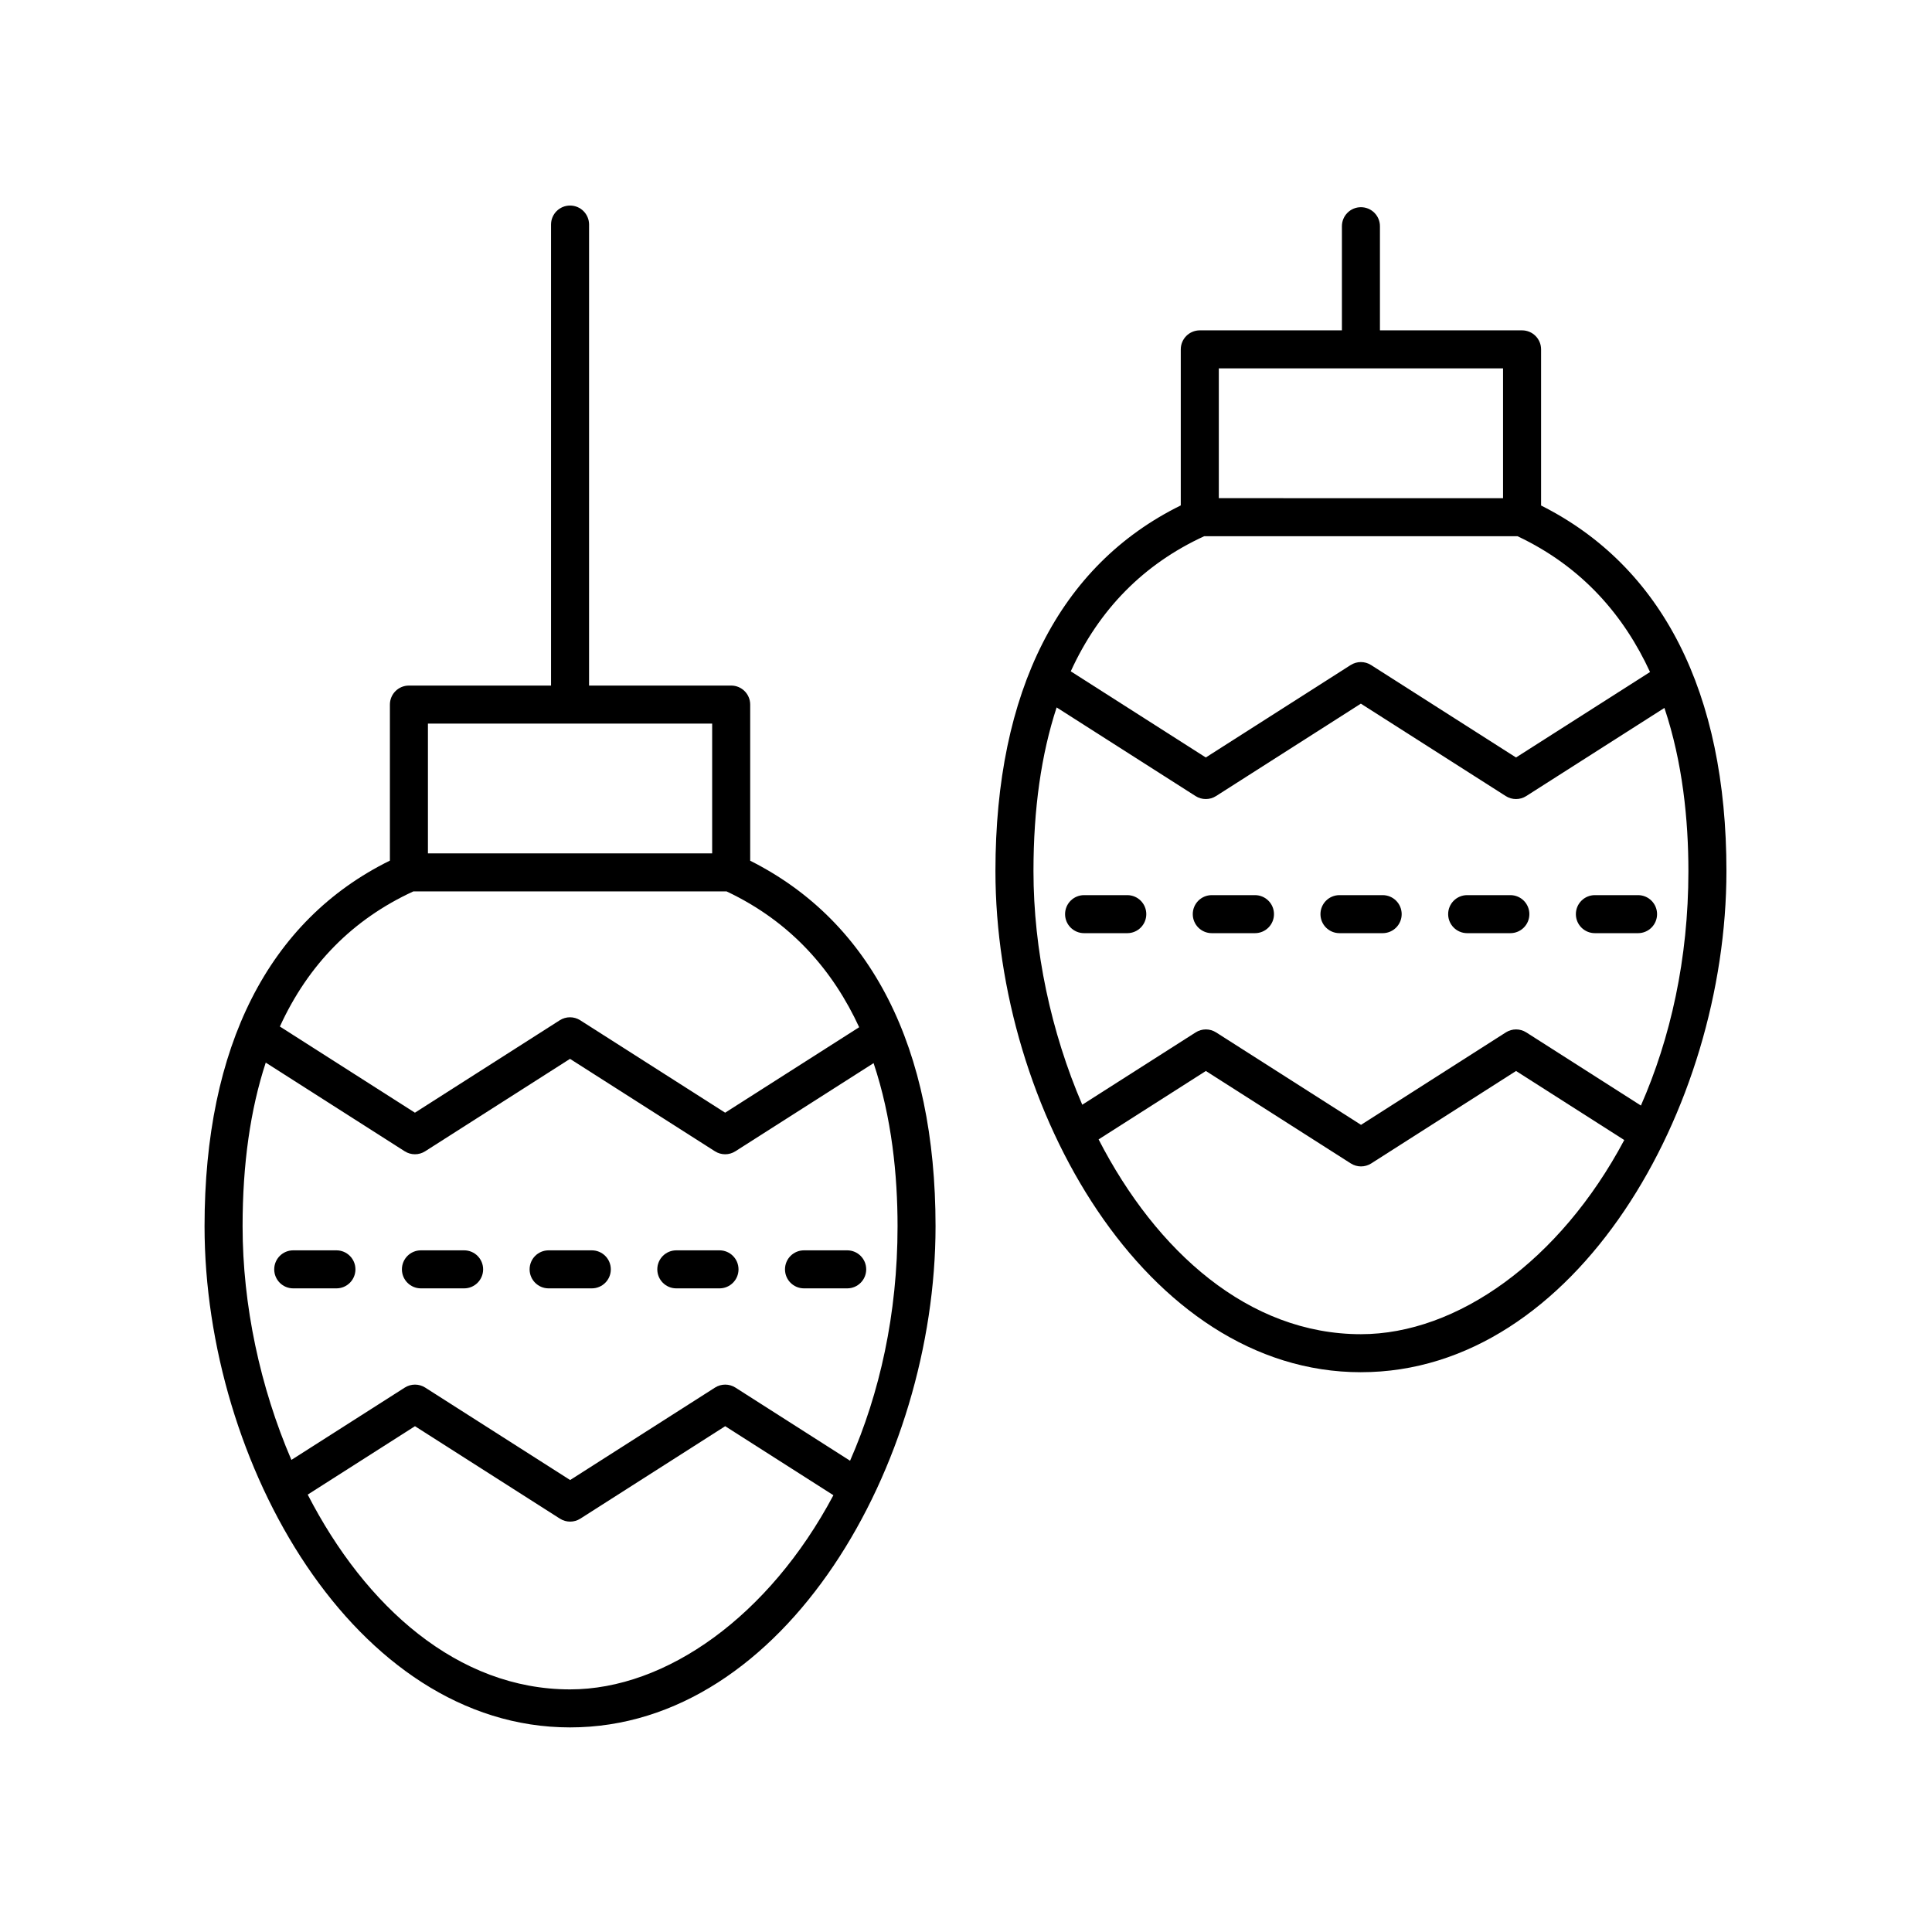
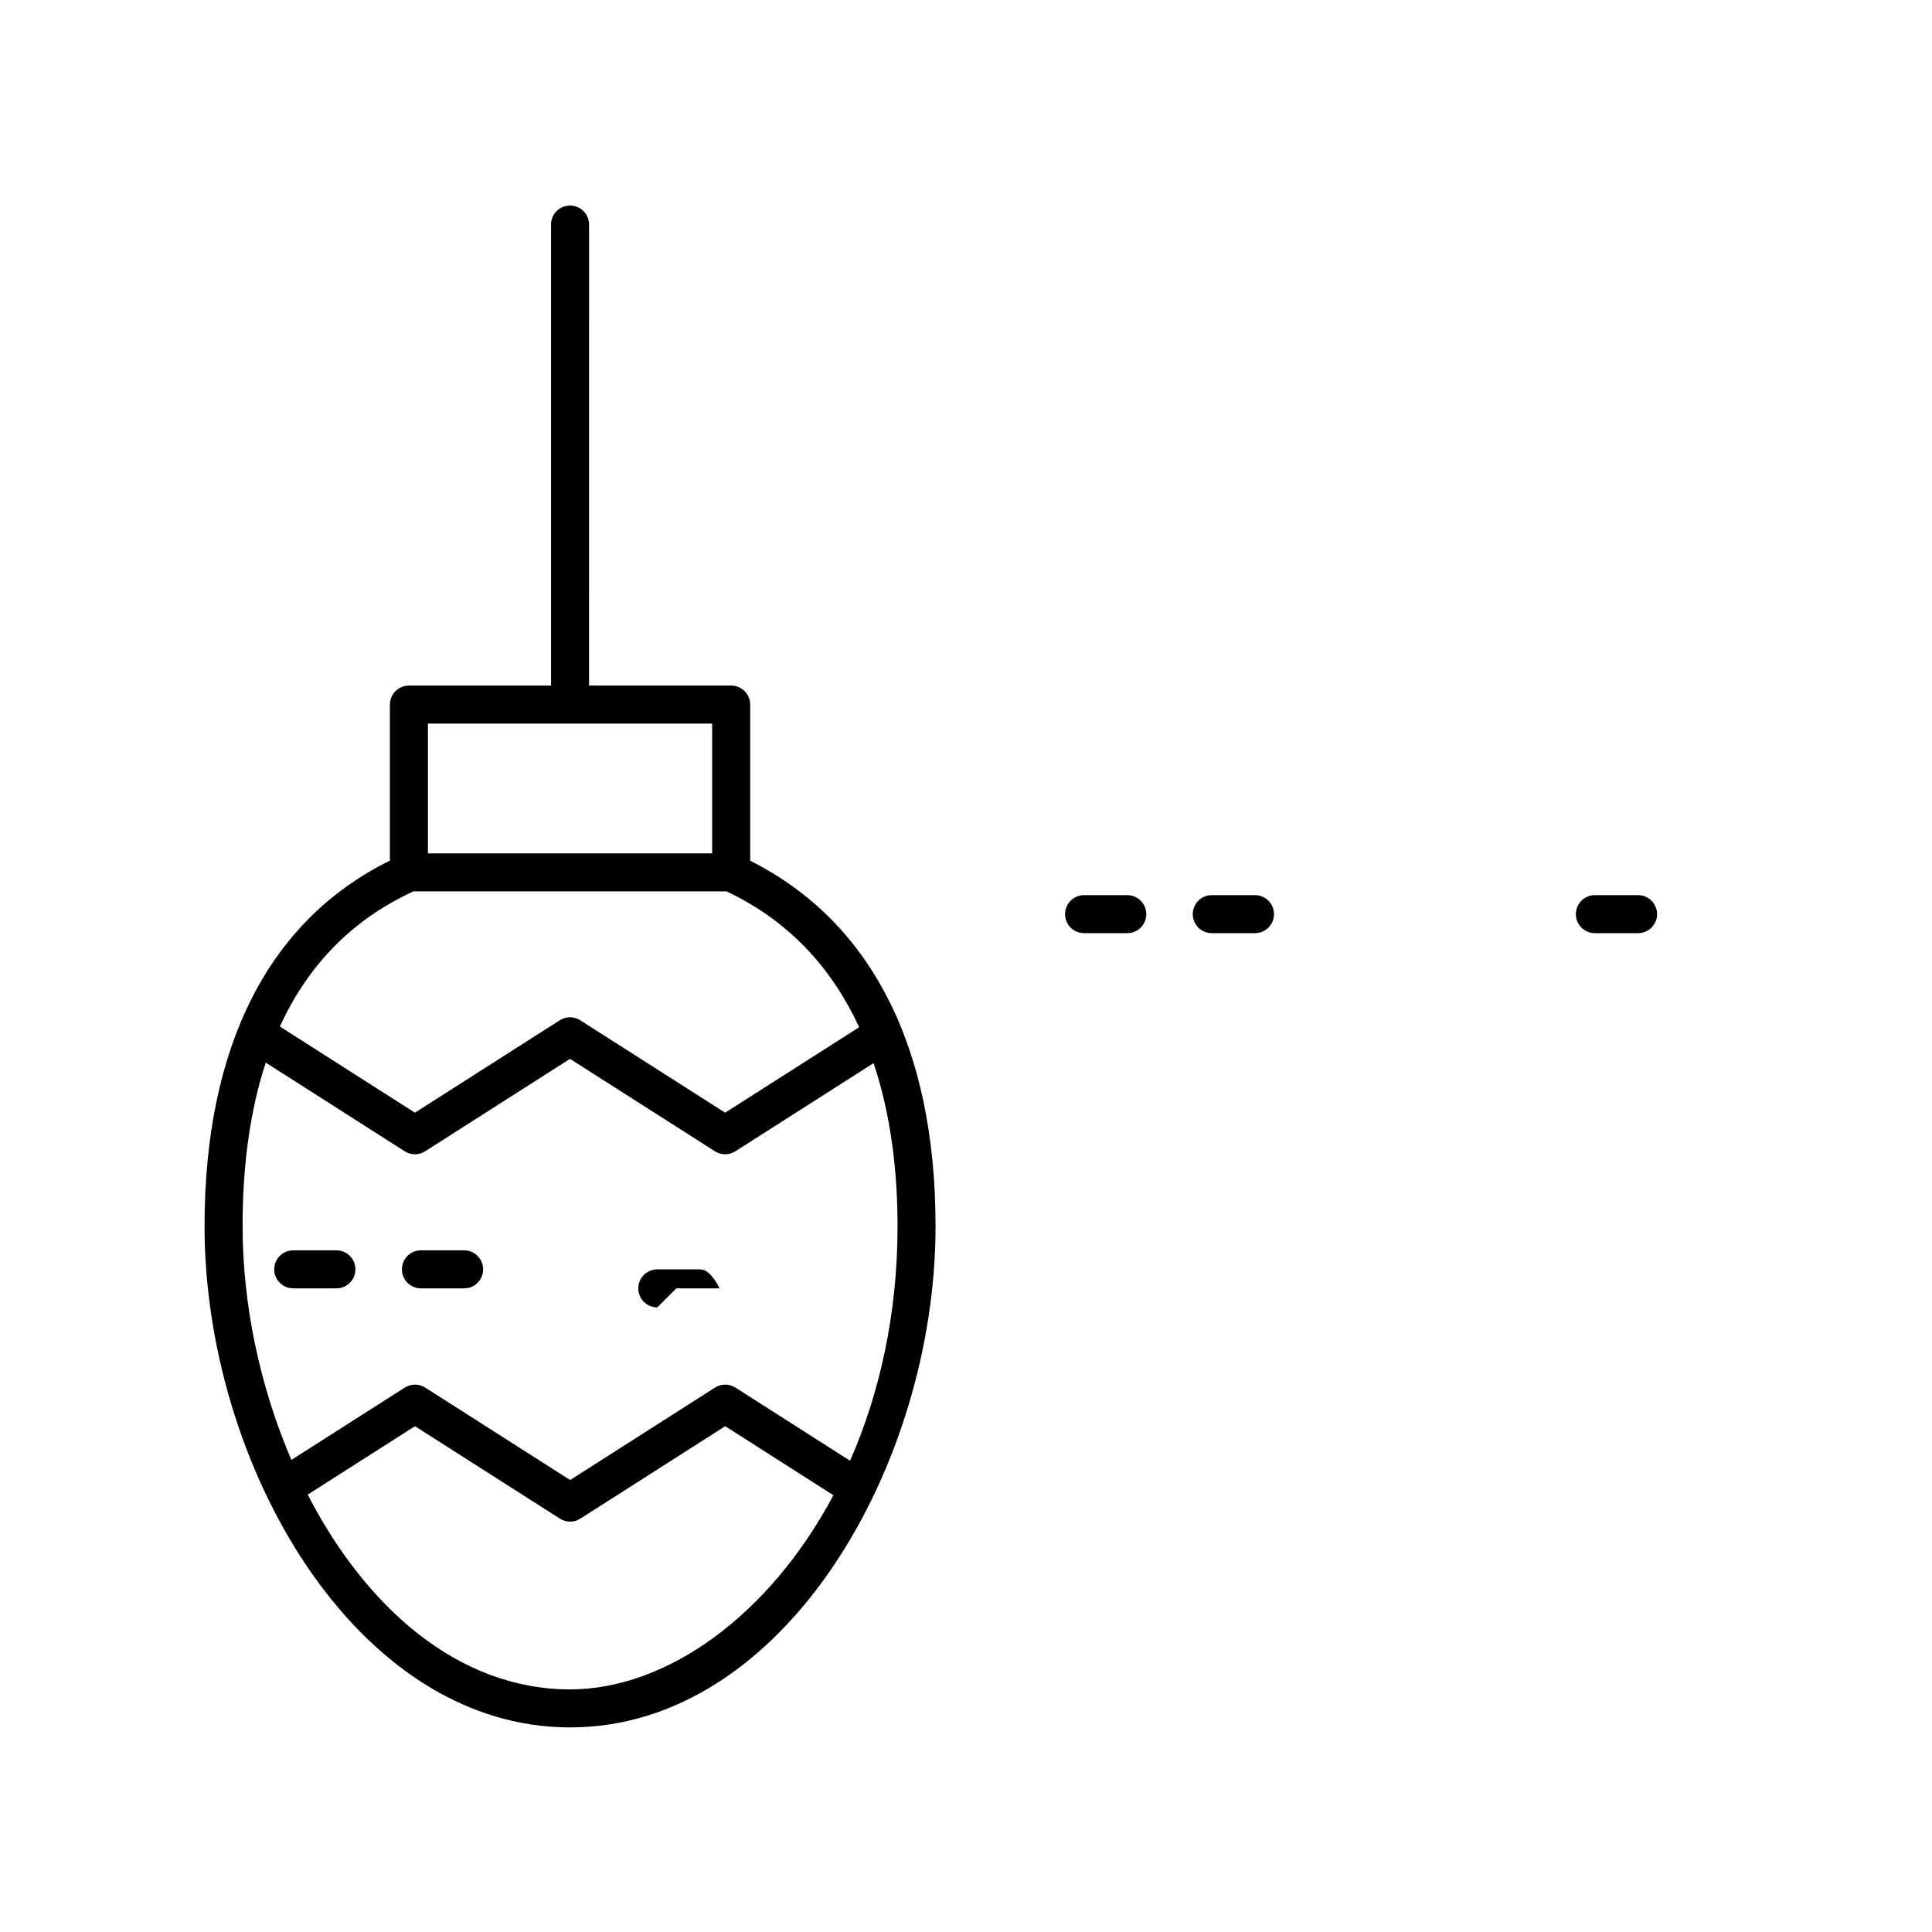
<svg xmlns="http://www.w3.org/2000/svg" fill="#000000" width="800px" height="800px" version="1.1" viewBox="144 144 512 512">
  <g>
    <path d="m295.07 601.78c57.082 0 96.859-69.992 96.859-132.8 0-47.367-17-80.738-49.121-96.879v-41.379c0-2.785-2.254-5.039-5.039-5.039h-37.664l0.004-122.17c0-2.785-2.254-5.039-5.039-5.039-2.785 0-5.039 2.254-5.039 5.039v122.17h-37.664c-2.785 0-5.039 2.254-5.039 5.039v41.352c-32.121 15.82-49.121 49.199-49.121 96.906 0.004 62.812 39.781 132.8 96.863 132.8zm0-10.074c-29.746 0-54.227-21.895-69.523-51.621l28.426-18.129 38.406 24.496c0.828 0.527 1.77 0.793 2.711 0.793s1.883-0.266 2.711-0.793l38.383-24.496 28.676 18.293c-17.035 32.027-44.312 51.457-69.789 51.457zm-37.664-255.95h75.324v34.402h-75.324zm-3.867 44.477h83.016c17.352 8.184 28.328 21.25 35.133 35.992l-35.516 22.648-38.406-24.492c-1.652-1.055-3.769-1.055-5.422 0l-38.383 24.492-35.789-22.832c7.523-16.434 19.32-28.426 35.367-35.809zm-39.113 45.371 36.824 23.496c1.652 1.055 3.769 1.055 5.422 0l38.383-24.492 38.406 24.492c0.828 0.527 1.77 0.793 2.711 0.793 0.941 0 1.883-0.266 2.711-0.793l36.625-23.359c4.832 14.43 6.352 29.738 6.352 43.234 0 23.312-4.769 44.332-12.586 62.137l-30.375-19.383c-1.652-1.055-3.769-1.055-5.422 0l-38.383 24.496-38.406-24.496c-1.652-1.055-3.769-1.055-5.422 0l-30.043 19.164c-8.297-19.285-12.934-41.023-12.934-61.918-0.004-16.527 2.07-30.977 6.137-43.371z" />
    <path d="m221.71 485.43h11.445c2.785 0 5.039-2.254 5.039-5.039s-2.254-5.039-5.039-5.039h-11.445c-2.785 0-5.039 2.254-5.039 5.039s2.254 5.039 5.039 5.039z" />
    <path d="m255.55 485.43h11.445c2.785 0 5.039-2.254 5.039-5.039s-2.254-5.039-5.039-5.039h-11.445c-2.785 0-5.039 2.254-5.039 5.039s2.254 5.039 5.039 5.039z" />
-     <path d="m289.39 485.43h11.445c2.785 0 5.039-2.254 5.039-5.039s-2.254-5.039-5.039-5.039h-11.445c-2.785 0-5.039 2.254-5.039 5.039s2.254 5.039 5.039 5.039z" />
-     <path d="m323.23 485.43h11.445c2.785 0 5.039-2.254 5.039-5.039s-2.254-5.039-5.039-5.039h-11.445c-2.785 0-5.039 2.254-5.039 5.039s2.254 5.039 5.039 5.039z" />
-     <path d="m357.07 485.43h11.445c2.785 0 5.039-2.254 5.039-5.039s-2.254-5.039-5.039-5.039h-11.445c-2.785 0-5.039 2.254-5.039 5.039s2.254 5.039 5.039 5.039z" />
-     <path d="m504.66 507.65c57.082 0 96.863-69.984 96.863-132.8 0-47.367-17-80.746-49.121-96.883v-41.379c0-2.785-2.254-5.039-5.039-5.039h-37.664v-27.598c0-2.785-2.254-5.039-5.039-5.039s-5.039 2.254-5.039 5.039v27.598h-37.664c-2.785 0-5.039 2.254-5.039 5.039v41.352c-32.121 15.816-49.117 49.199-49.117 96.914 0.004 62.812 39.785 132.8 96.859 132.8zm0-10.074c-29.742 0-54.223-21.895-69.52-51.625l28.426-18.129 38.406 24.496c0.828 0.527 1.77 0.793 2.711 0.793s1.883-0.266 2.711-0.793l38.375-24.496 28.676 18.297c-17.027 32.027-44.305 51.457-69.785 51.457zm74.199-60.594-30.375-19.383c-1.652-1.055-3.769-1.055-5.422 0l-38.375 24.496-38.406-24.496c-1.652-1.055-3.769-1.055-5.422 0l-30.047 19.164c-8.293-19.285-12.93-41.02-12.93-61.914 0-16.527 2.07-30.98 6.137-43.375l36.82 23.492c1.652 1.055 3.769 1.055 5.422 0l38.383-24.492 38.402 24.492c0.828 0.527 1.77 0.793 2.711 0.793 0.941 0 1.883-0.266 2.711-0.793l36.621-23.359c4.836 14.434 6.356 29.746 6.356 43.242 0 23.312-4.769 44.328-12.586 62.133zm-111.86-195.36h75.324v34.402l-75.324-0.004zm-3.867 44.477h83.016c17.352 8.184 28.328 21.25 35.129 35.992l-35.516 22.648-38.406-24.492c-1.652-1.055-3.769-1.055-5.422 0l-38.383 24.492-35.785-22.832c7.519-16.434 19.316-28.426 35.367-35.809z" />
+     <path d="m323.23 485.43h11.445s-2.254-5.039-5.039-5.039h-11.445c-2.785 0-5.039 2.254-5.039 5.039s2.254 5.039 5.039 5.039z" />
    <path d="m442.74 381.22h-11.445c-2.785 0-5.039 2.254-5.039 5.039 0 2.785 2.254 5.039 5.039 5.039h11.445c2.785 0 5.039-2.254 5.039-5.039 0-2.785-2.254-5.039-5.039-5.039z" />
    <path d="m476.58 381.22h-11.445c-2.785 0-5.039 2.254-5.039 5.039 0 2.785 2.254 5.039 5.039 5.039h11.445c2.785 0 5.039-2.254 5.039-5.039 0-2.785-2.254-5.039-5.039-5.039z" />
-     <path d="m510.42 381.22h-11.445c-2.785 0-5.039 2.254-5.039 5.039 0 2.785 2.254 5.039 5.039 5.039h11.445c2.785 0 5.039-2.254 5.039-5.039 0-2.785-2.254-5.039-5.039-5.039z" />
-     <path d="m544.26 381.22h-11.445c-2.785 0-5.039 2.254-5.039 5.039 0 2.785 2.254 5.039 5.039 5.039h11.445c2.785 0 5.039-2.254 5.039-5.039 0-2.785-2.254-5.039-5.039-5.039z" />
    <path d="m578.1 381.22h-11.438c-2.785 0-5.039 2.254-5.039 5.039 0 2.785 2.254 5.039 5.039 5.039h11.438c2.785 0 5.039-2.254 5.039-5.039 0-2.785-2.254-5.039-5.039-5.039z" />
  </g>
</svg>